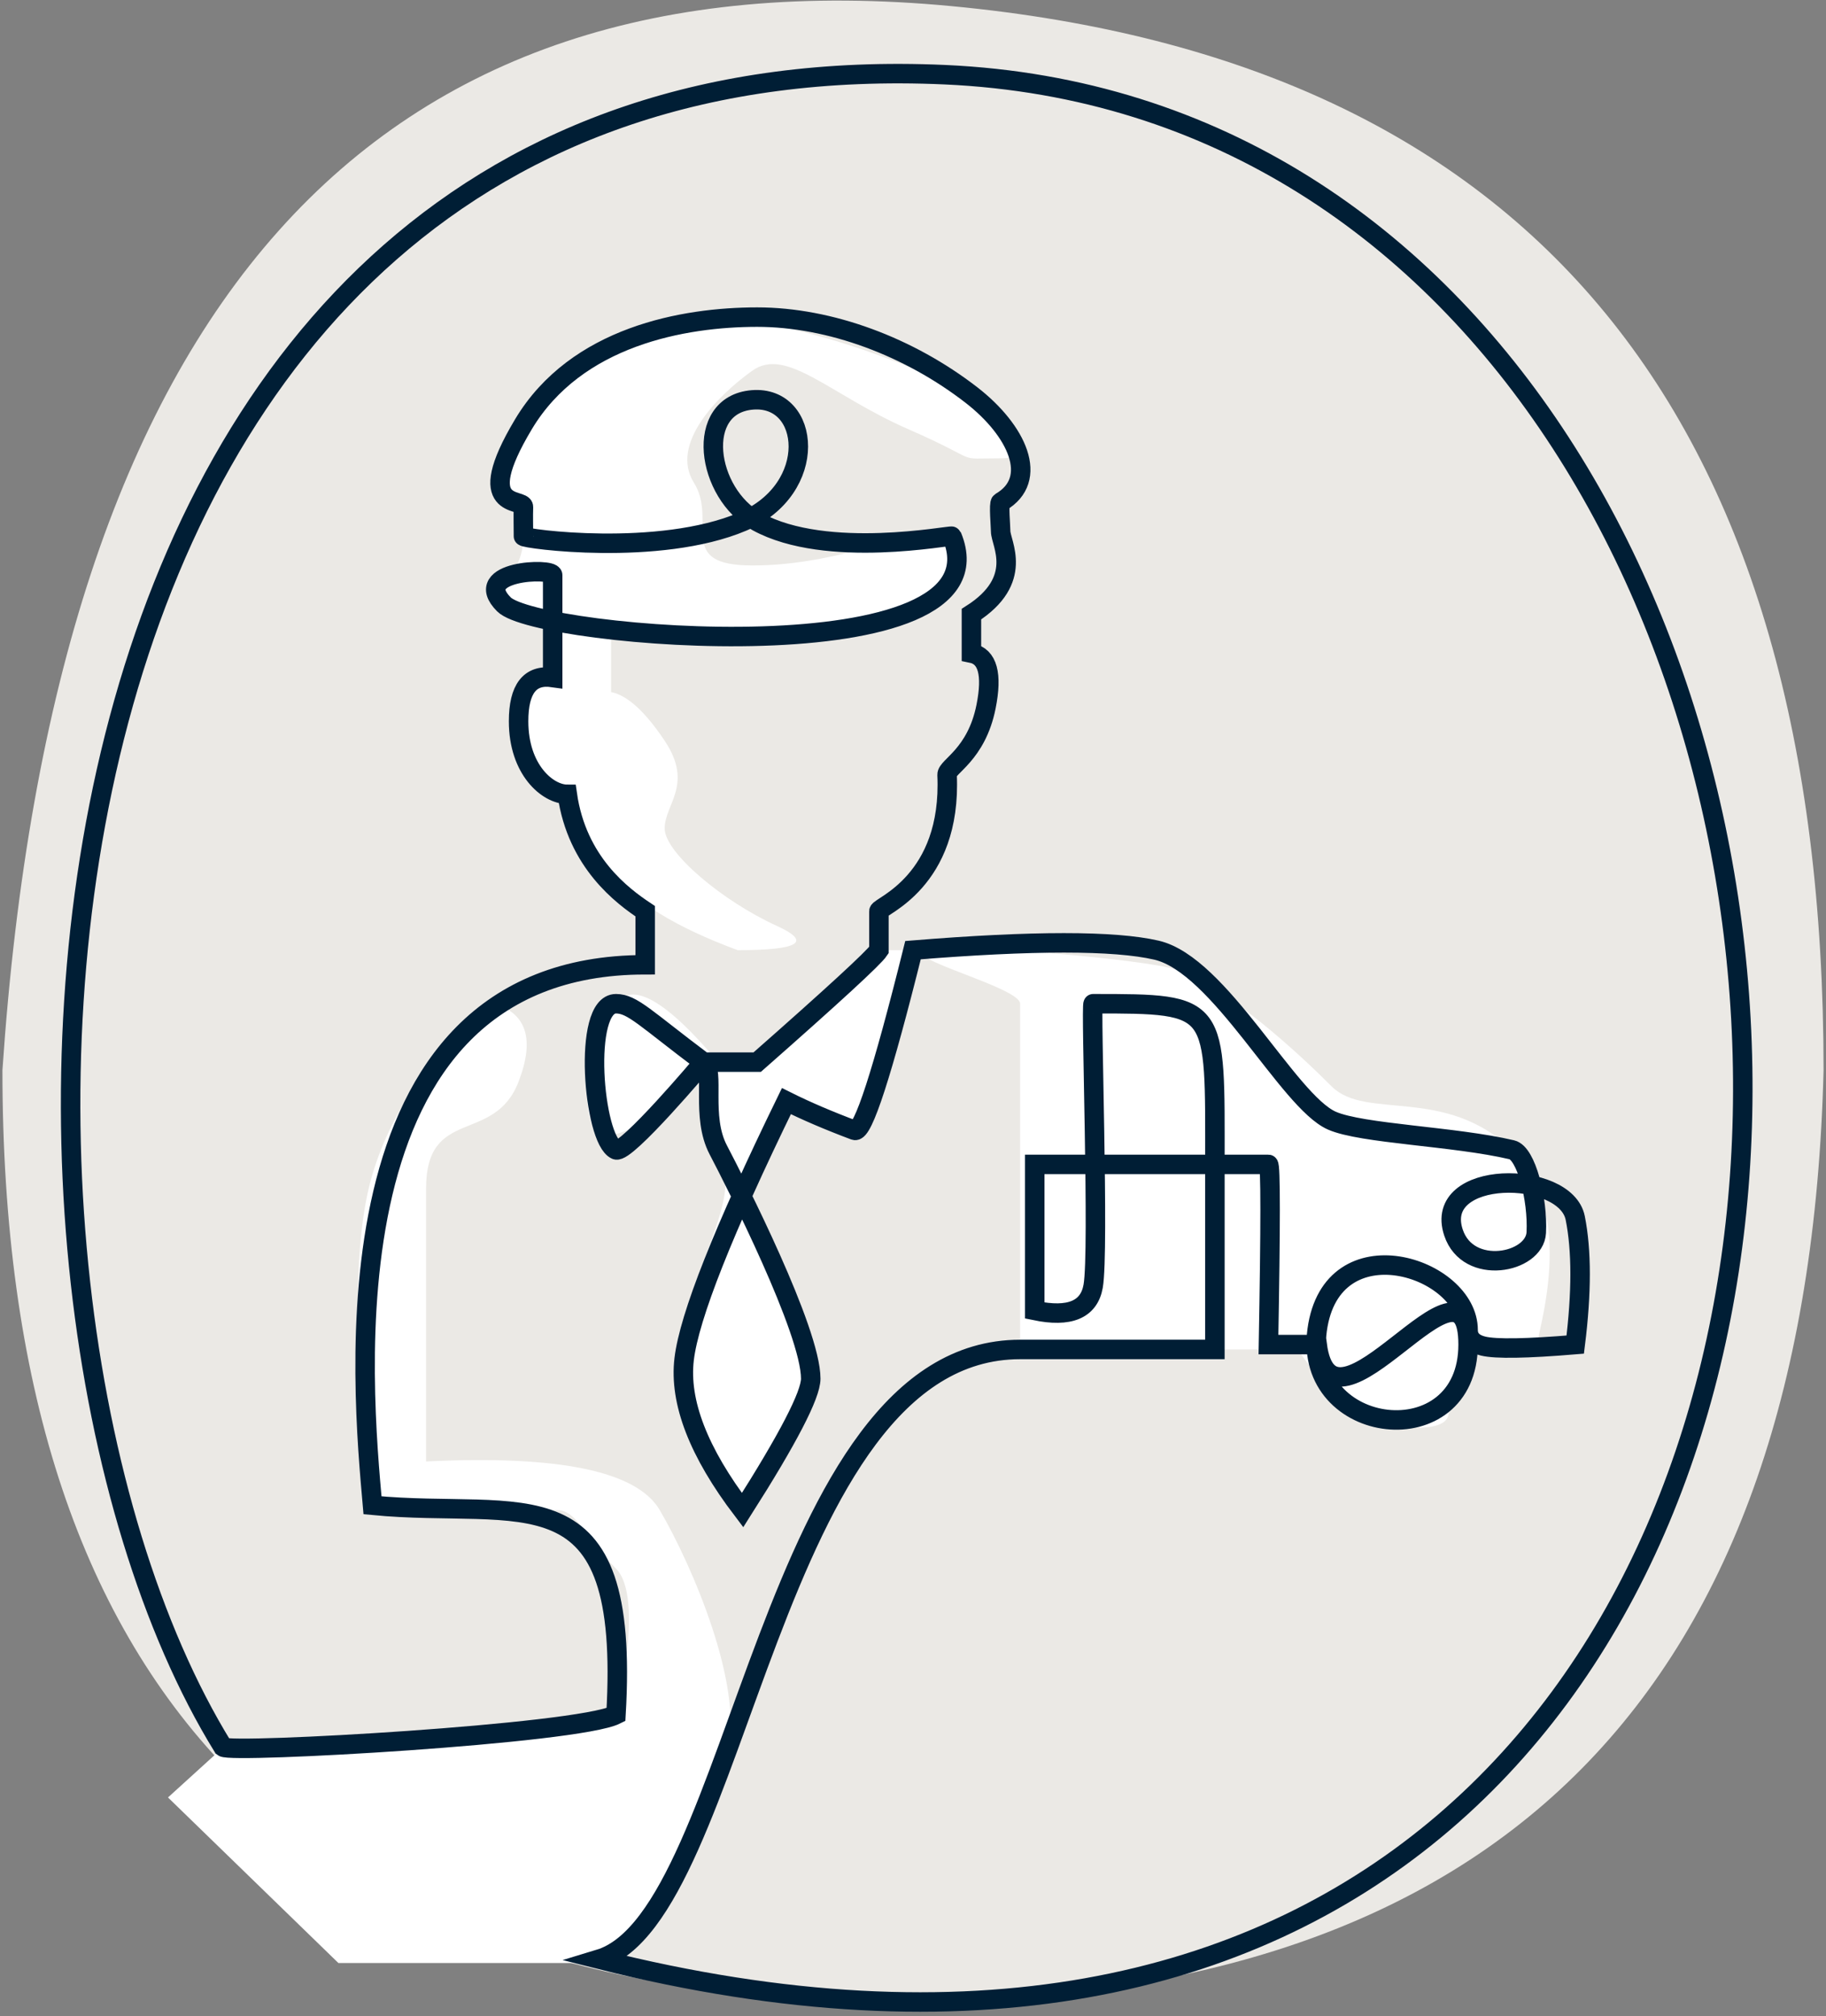
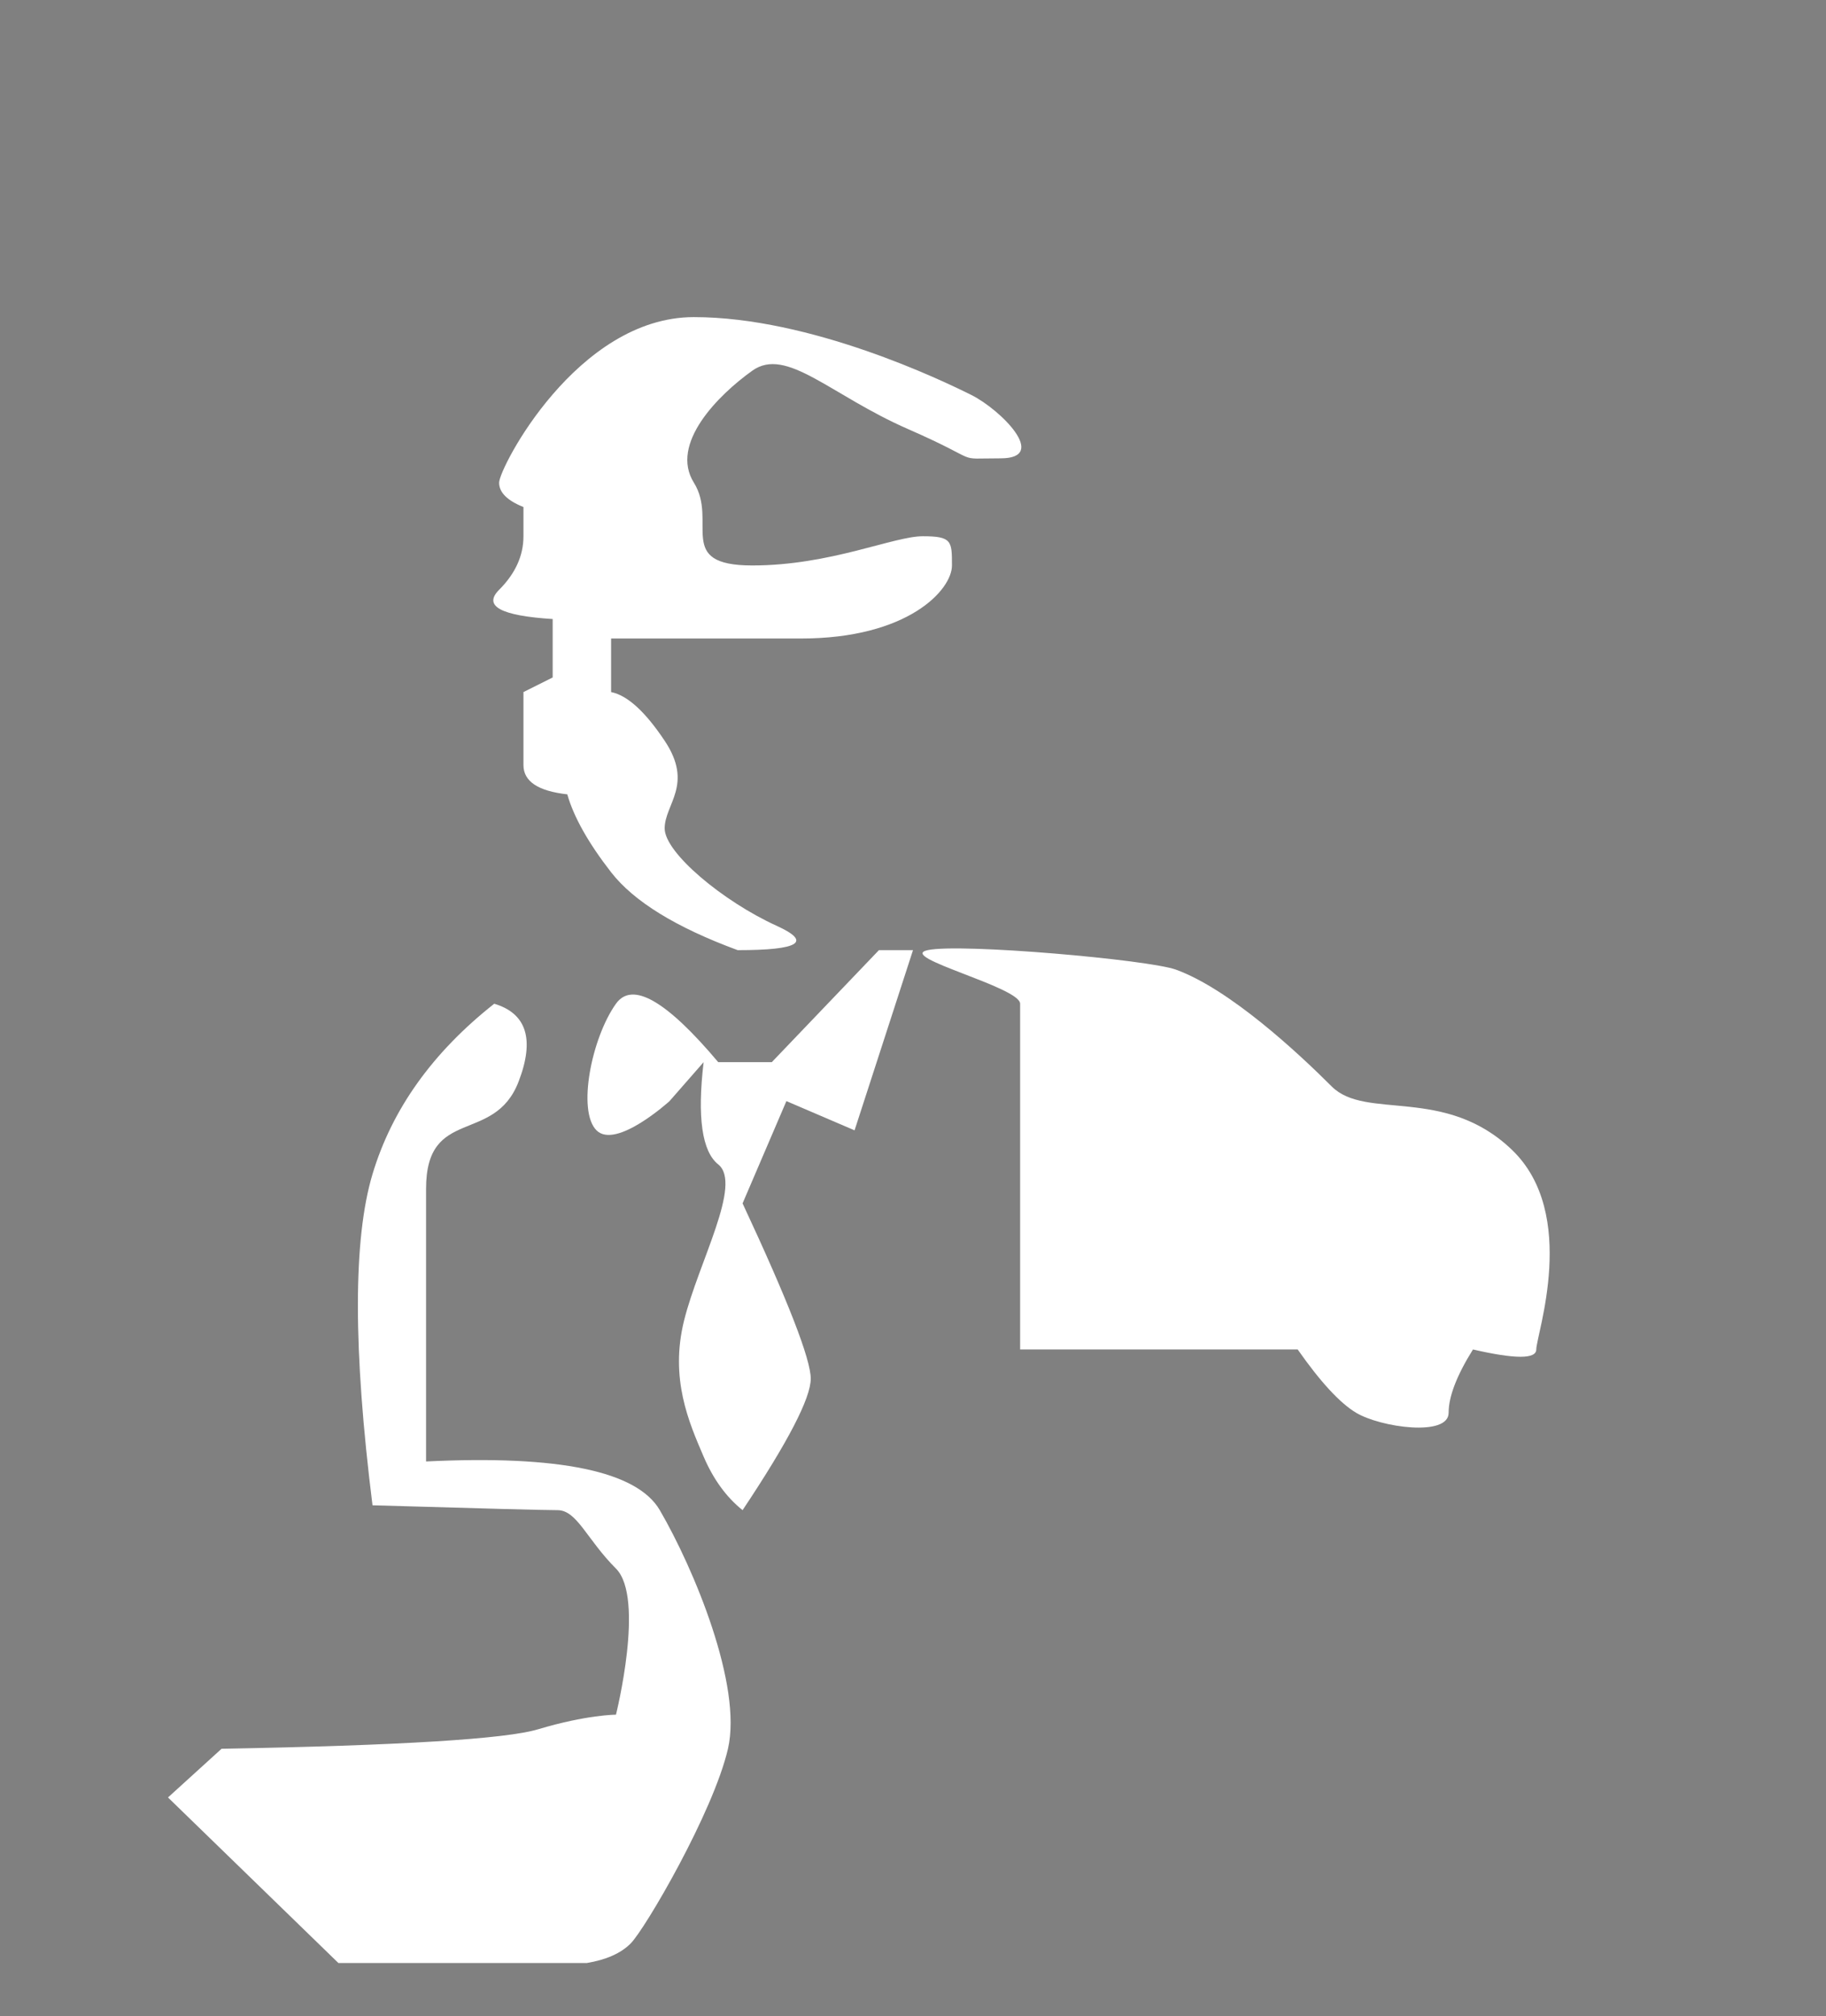
<svg xmlns="http://www.w3.org/2000/svg" width="375px" height="414px" viewBox="0 0 375 414">
  <rect x="0" y="0" width="375" height="414" fill="#808080" stroke="none" />
  <title>recogida-aeropuerto-bienvenida</title>
  <g id="Page-2" stroke="none" stroke-width="1" fill="none" fill-rule="evenodd">
    <g id="Ilustraciones-servicios" transform="translate(-1261, -1138)">
      <g id="recogida-aeropuerto-bienvenida" transform="translate(1261.5, 1138.122)">
-         <path d="M0,219.658 C10.627,62.659 75.617,-10.18 194.97,1.142 C314.323,12.464 374,85.303 374,219.658 C370.803,347.219 307.671,411 184.603,411 C61.534,411 0,347.219 0,219.658 Z" id="Path-28" fill="#EBE9E5" />
-         <path d="M209,206 C209,210.667 209,234.333 209,277 L249,277 L266,277 C270.667,283.667 274.667,288 278,290 C283,293 297,295 297,290 C297,286.667 298.667,282.333 302,277 C310.667,279 315,279 315,277 C315,274 323.774,249.211 310,236 C296.226,222.789 280,230 273,223 C266,216 252,203 241,199 C235.377,196.955 196.708,193.532 190,195 C183.585,196.404 209,202.578 209,206 Z" id="Path-7" fill="#FFFFFF" />
+         <path d="M209,206 C209,210.667 209,234.333 209,277 L249,277 L266,277 C270.667,283.667 274.667,288 278,290 C283,293 297,295 297,290 C297,286.667 298.667,282.333 302,277 C310.667,279 315,279 315,277 C315,274 323.774,249.211 310,236 C296.226,222.789 280,230 273,223 C266,216 252,203 241,199 C235.377,196.955 196.708,193.532 190,195 C183.585,196.404 209,202.578 209,206 " id="Path-7" fill="#FFFFFF" />
        <path d="M45,359 C81.667,358.333 103.333,357 110,355 C120,352 126,352 126,352 C126,352 132,328 126,322 C120,316 118,310 114,310 C111.333,310 98.667,309.667 76,309 C72,277 72,254.333 76,241 C80,227.667 88.333,216 101,206 C107.667,208 109.333,213.333 106,222 C101,235 87,227 87,244 C87,255.333 87,274 87,300 C114.333,298.667 130.333,302 135,310 C142,322 152,346 149,359 C146,372 132,396 129,399 C127,401 124,402.333 120,403 C86,403 69,403 69,403 C69,403 57.333,391.667 34,369 L45,359 Z" id="Path-10" fill="#FFFFFF" />
        <path d="M107,110 L107,104 C103.667,102.667 102,101 102,99 C102,96 118,65 142,65 C166,65 193,78 199,81 C205,84 215,94 205,94 C195,94 202,95 186,88 C170,81 161,71 154,76 C147,81 137,91 142,99 C147,107 138,116 154,116 C170,116 183,110 189,110 C195,110 195,111 195,116 C195,121 186,131 164,131 C142,131 125,131 125,131 C125,131 125,134.667 125,142 C128.333,142.667 132,146 136,152 C142,161 136,165 136,170 C136,175 148,185 159,190 C166.333,193.333 163.667,195 151,195 C138.333,190.333 129.667,185 125,179 C120.333,173 117.333,167.667 116,163 C110,162.333 107,160.333 107,157 C107,153.667 107,148.667 107,142 L113,139 L113,127 C102.333,126.333 98.667,124.333 102,121 C105.333,117.667 107,114 107,110 Z" id="Path-9" fill="#FFFFFF" />
        <path d="M152,310 C161.333,296 166,287 166,283 C166,279 161.333,267 152,247 L161,226 L175,232 L187,195 L180,195 L158,218 L147,218 C136.333,205.333 129.333,201.333 126,206 C121,213 118,228 122,232 C126,236 137,226 137,226 C137,226 139.333,223.333 144,218 C142.667,229.333 143.667,236.333 147,239 C152,243 143,259 140,271 C137,283 141,292 144,299 C146,303.667 148.667,307.333 152,310 Z" id="Path-6" fill="#FFFFFF" />
-         <path d="M122.525,402.217 C151.676,393.392 157.242,277 209,277 C213.667,277 227,277 249,277 C249,273.667 249,261 249,239 C249,206 250,206 224,206 C223.457,206 225.278,256.757 224,264 C223.148,268.829 219.148,270.495 212,269 L212,239 C242.007,239 258.007,239 260,239 C260.449,239 260.449,251.333 260,276 C265.971,276 269.304,276 270,276 C273,299 301,253 301,276 C301,299 267,295 270,273 C273,251 301,260 301,273 C301,274.895 302.294,275.879 304.097,276.31 C306.701,276.934 313.002,276.831 323,276 C324.333,265.333 324.333,256.667 323,250 C321,240 293.644,239.932 298,253 C301,262 314.685,259.3 315,253 C315.346,246.087 312.915,236.688 310,236 C298.19,233.211 279.115,232.718 273,230 C264,226 250,198 237,195 C228.333,193 211.667,193 187,195 C180.698,220.303 176.698,232.637 175,232 C169.667,230 165,228 161,226 C148.045,252.555 141.045,270.222 140,279 C138.955,287.778 142.955,298.111 152,310 C161.333,295.333 166,286.333 166,283 C166,273.14 150.597,242.866 147,236 C143.403,229.134 146.411,219.808 144,218 C132,209 129.395,206 126,206 C119,206 121.361,233.95 126,236 C128.083,236.921 144,218 144,218 C144,218 147.667,218 155,218 C170.603,204.263 178.936,196.596 180,195 C180,192 180,189.792 180,187 C180,186 195,181 194,159 C193.922,157.284 200.013,154.934 202,145 C203.333,138.333 202.333,134.667 199,134 C199,130 199,127.333 199,126 C210,119 205,111.393 205,109 C205,108 204.565,103.252 205,103 C213.049,98.34 208.377,88.265 199,81 C186.243,71.117 170,65 155,65 C140,65 117.848,68.882 107,87 C96.152,105.118 107.068,102.049 107,104 C106.932,105.951 107,108 107,110 C107,110.534 134.816,114.29 152,107 C167.875,100.265 166,81 154,82 C142,83 144.438,101.193 155,107 C169.298,114.861 194.866,109.676 195,110 C207,139 110,131 103,124 C96,117 113,116.427 113,118 C113,119.049 113,126.049 113,139 C108.333,138.333 106,141.333 106,148 C106,158 112,163 116,163 C118,177 127.331,183.888 132,187 C132,193 132,193 132,198 C65,198 74,286 76,309 C107,312 129,301 126,352 C118,356 47,360 45.304,358.643 C-13.886,262.569 -1.87,6.494 193.525,15.217 C417.525,25.217 428.525,479.217 122.525,402.217 Z" id="Path-3" stroke="#001E35" stroke-width="4" />
      </g>
    </g>
  </g>
</svg>